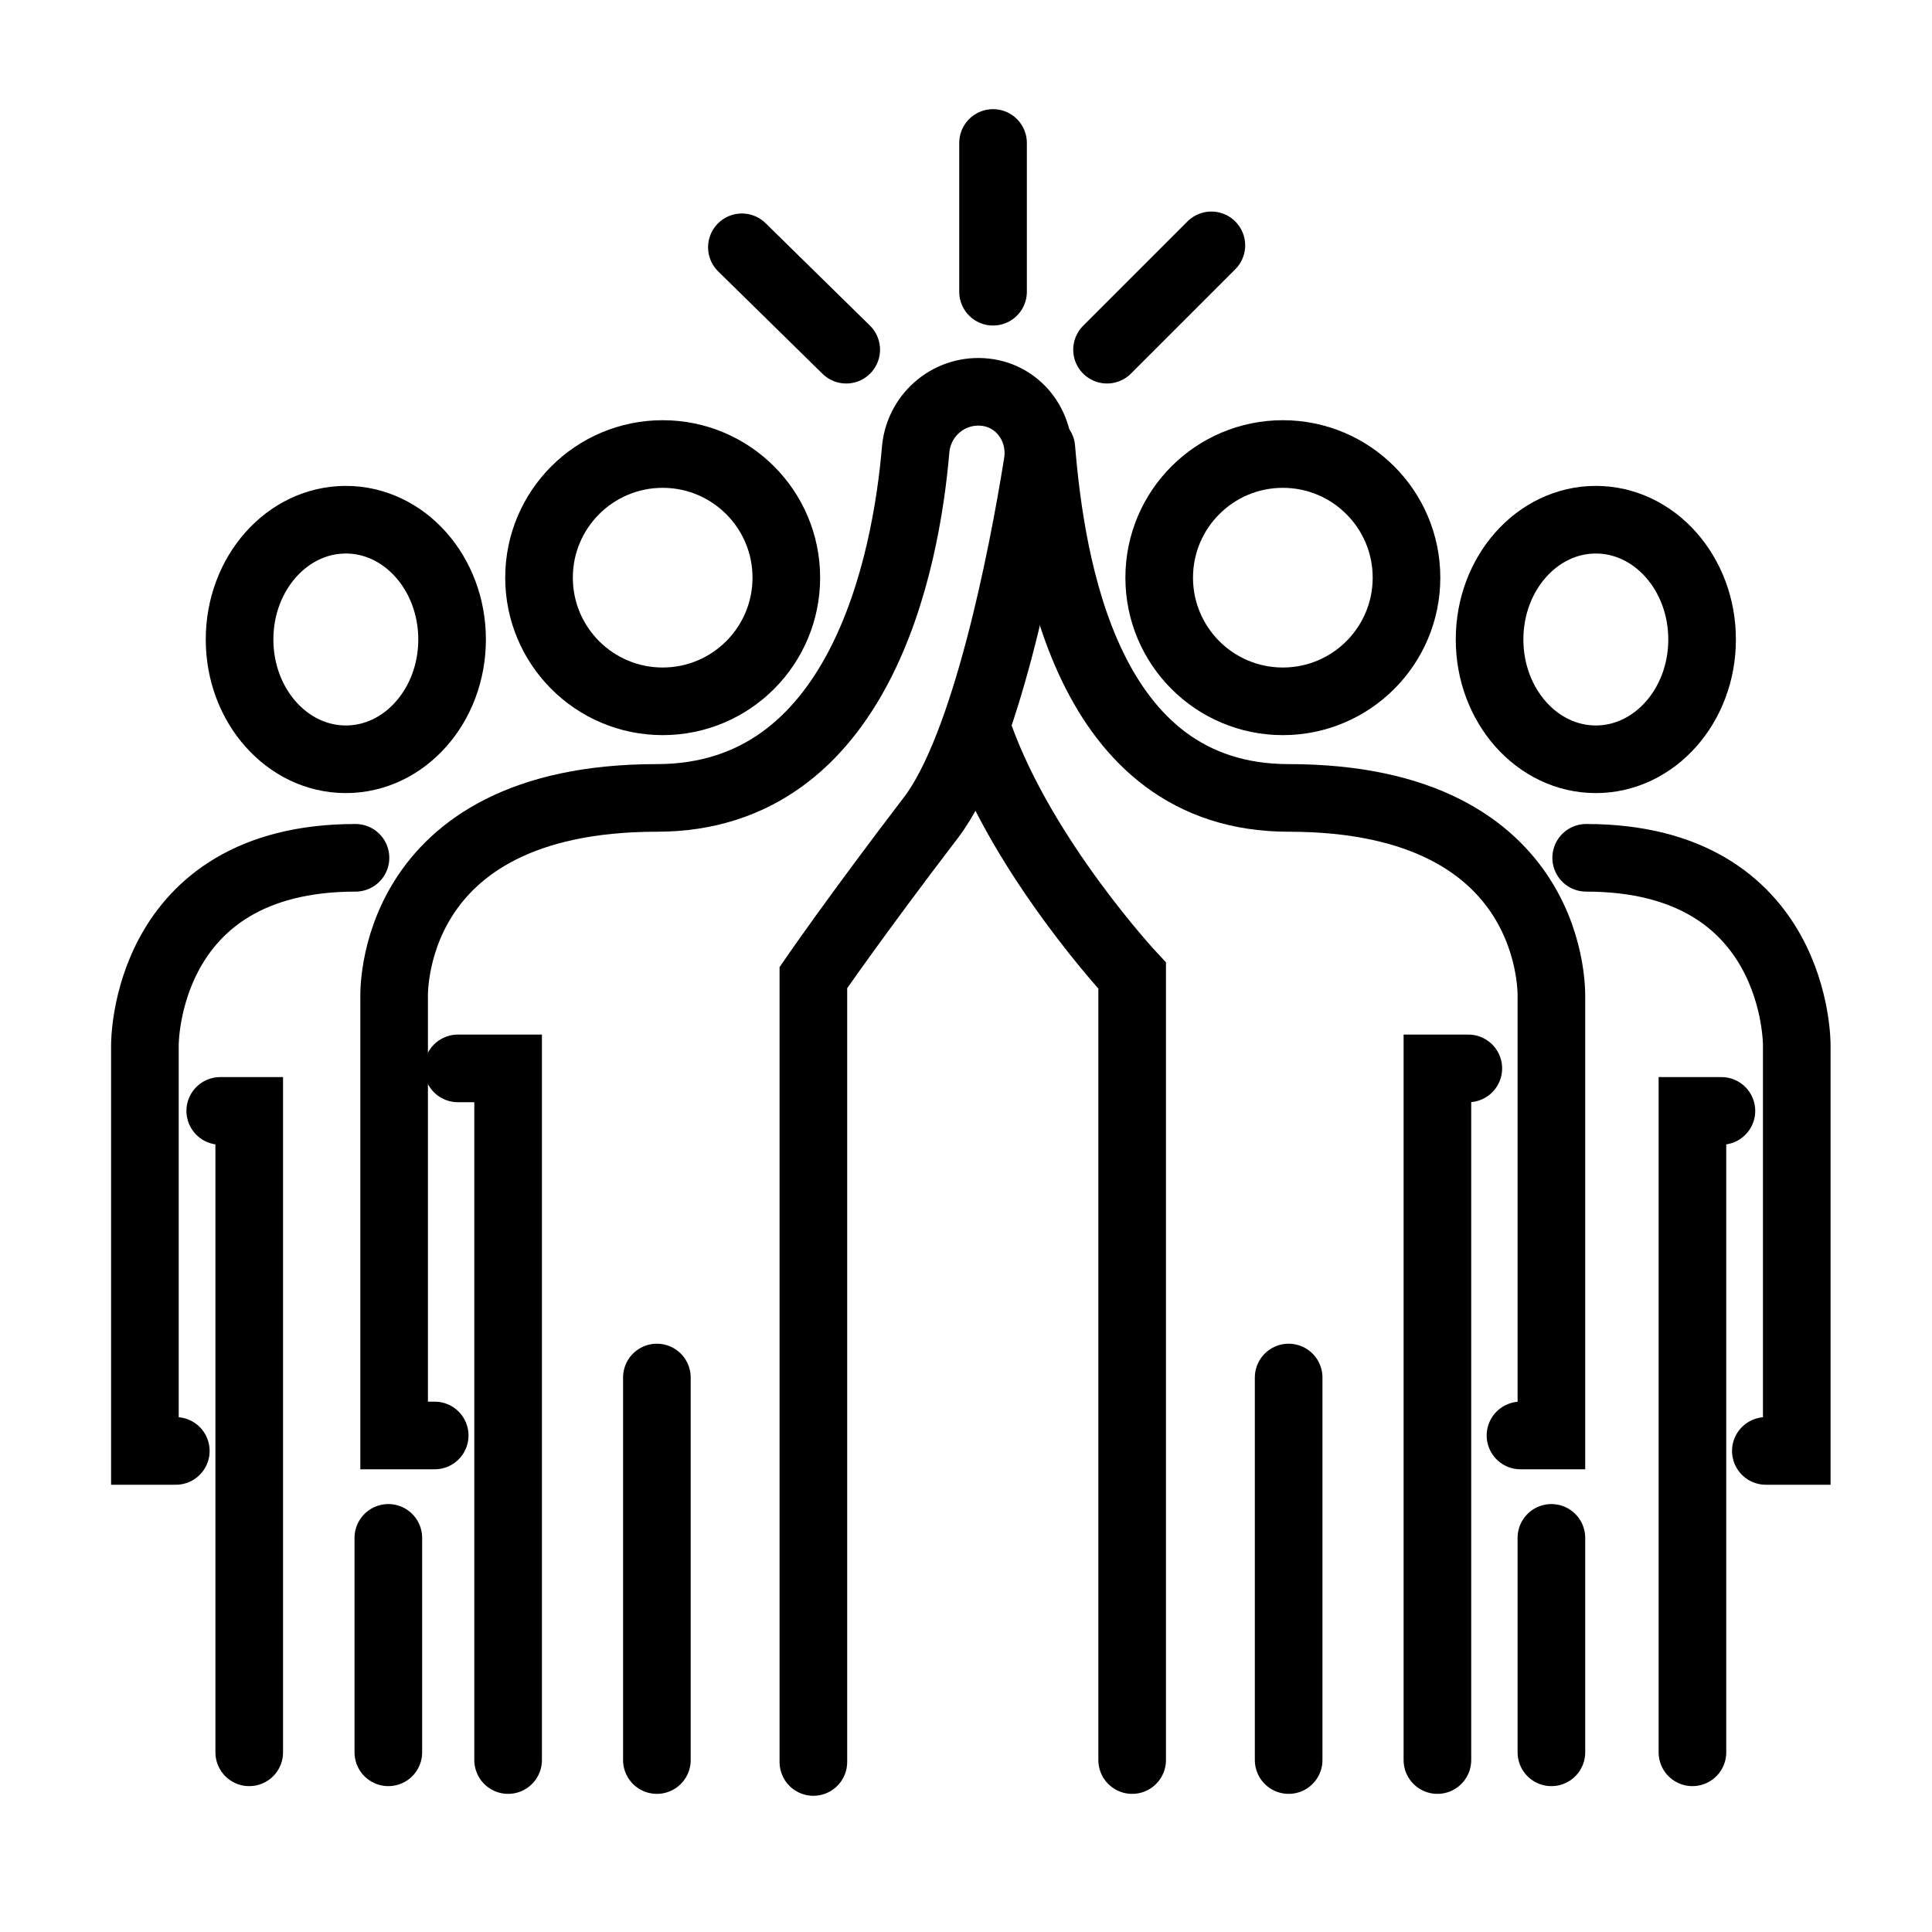
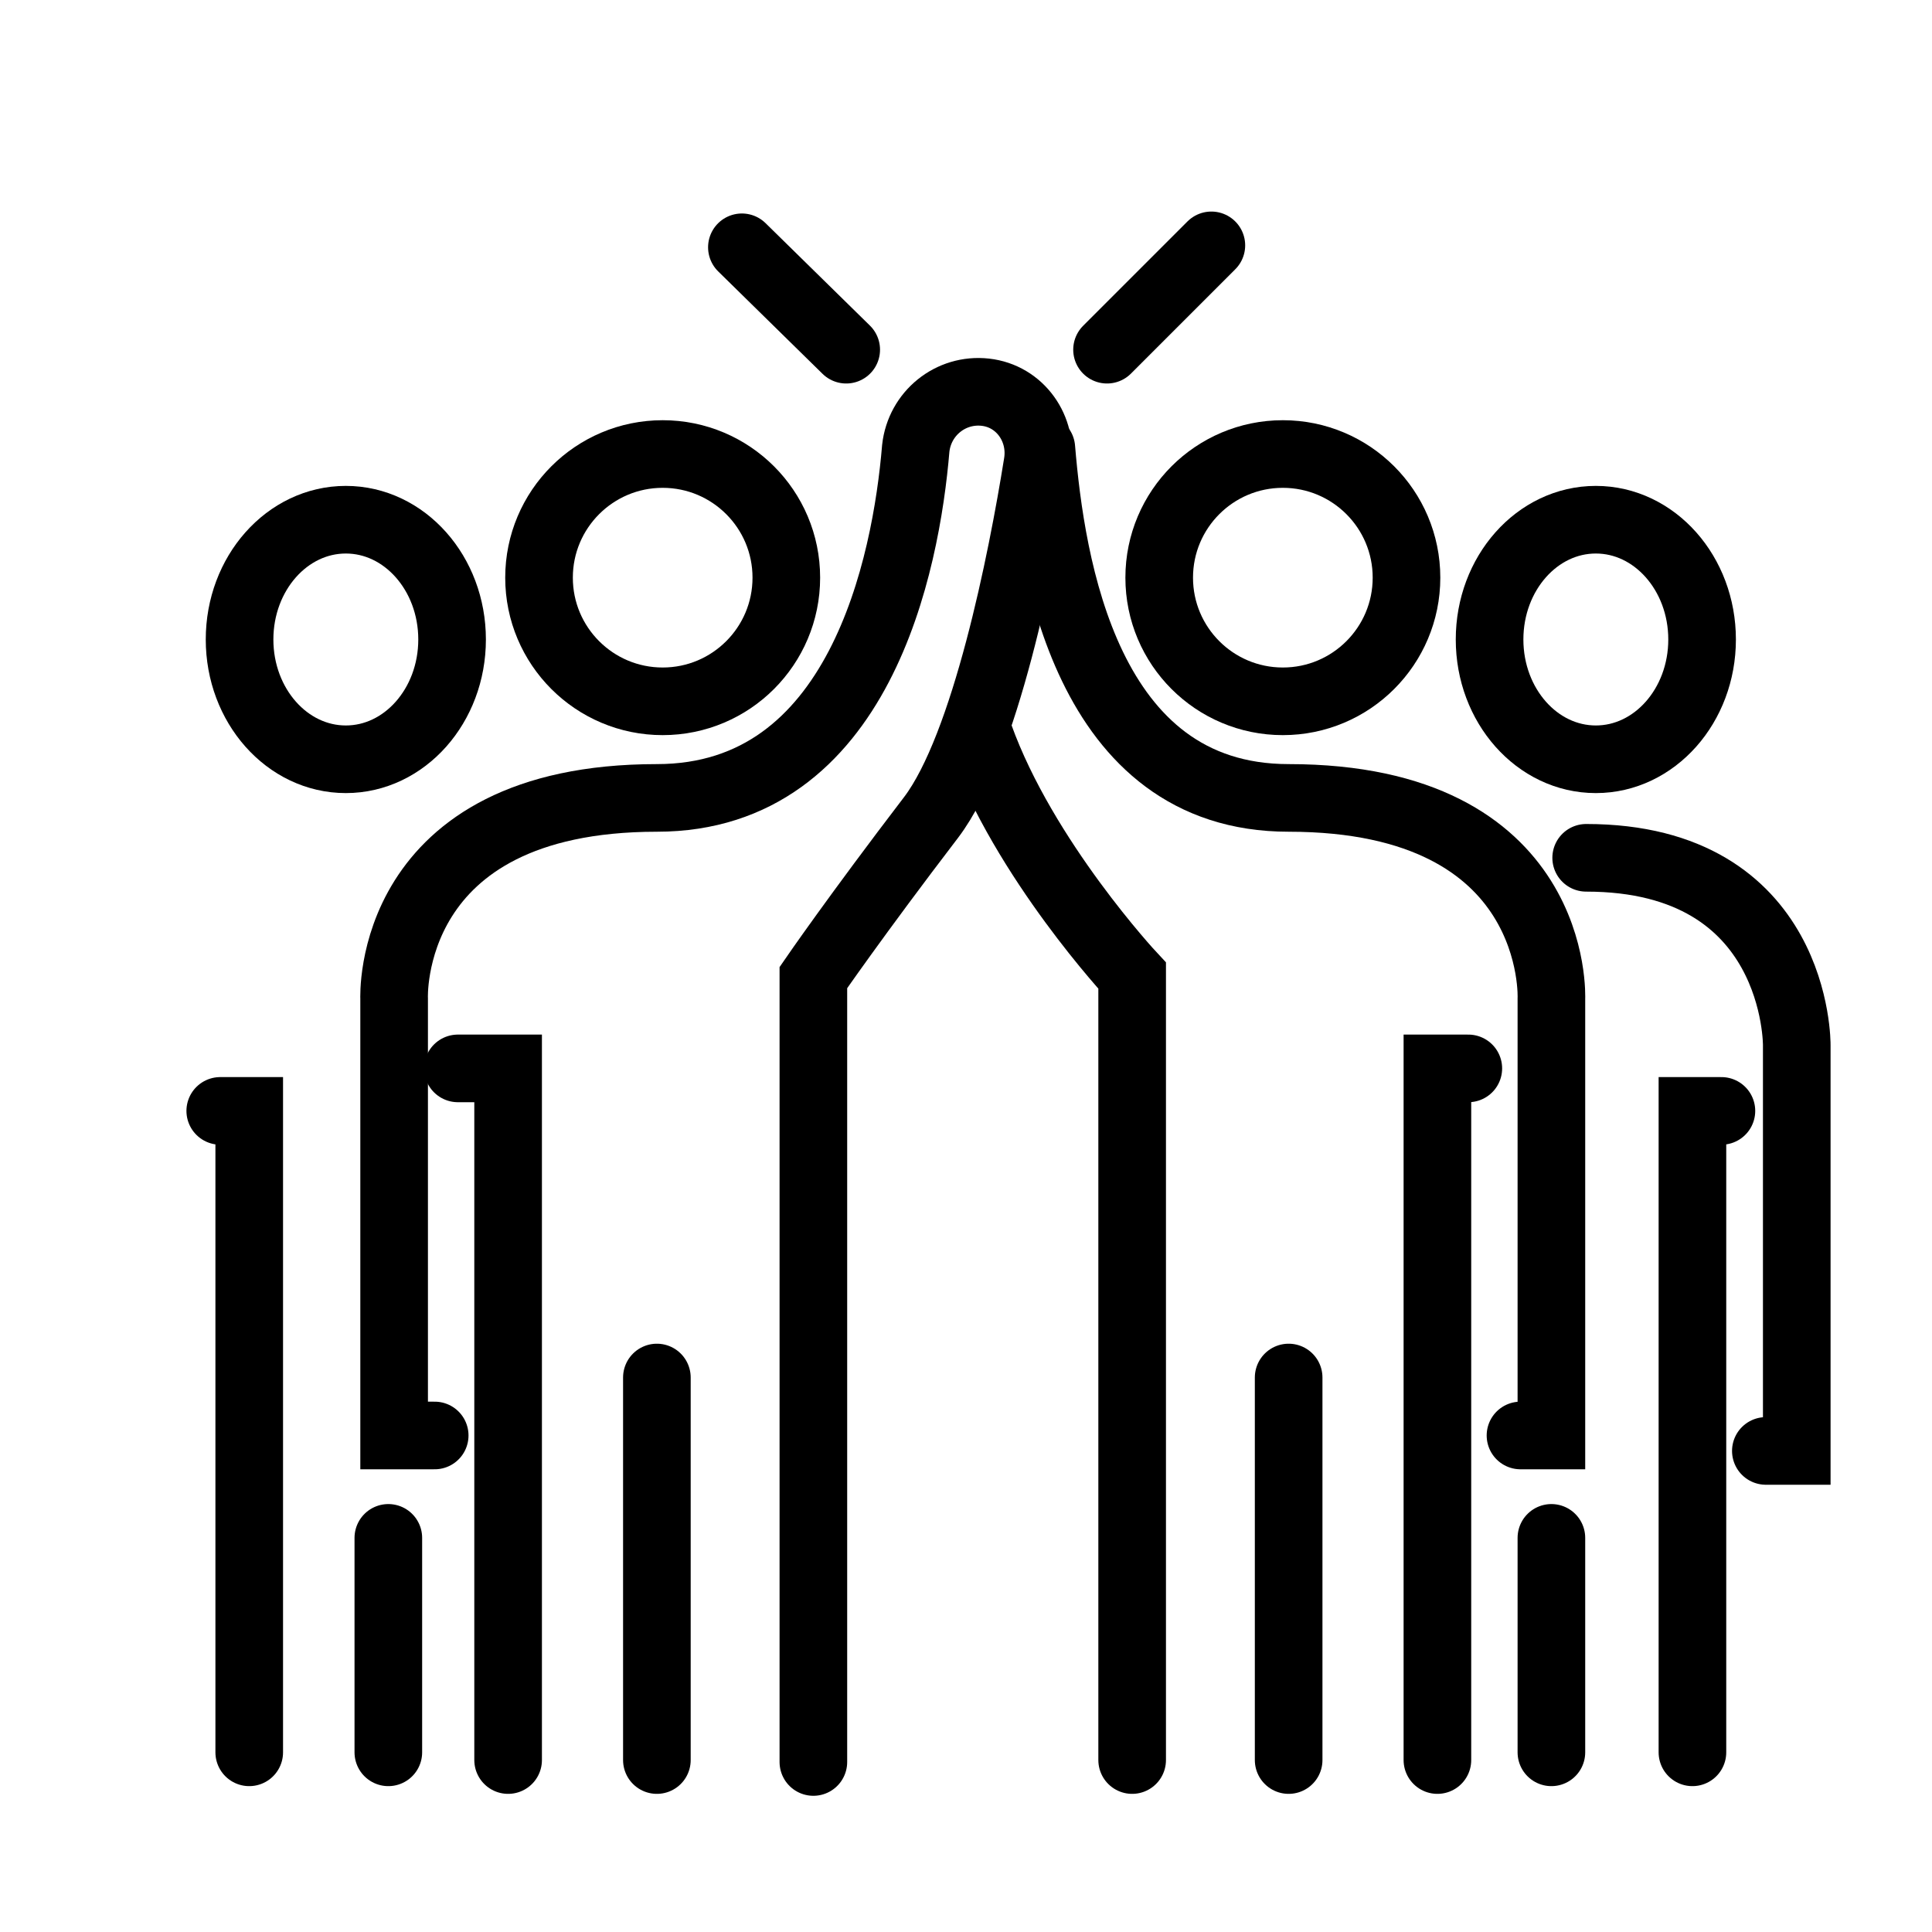
<svg xmlns="http://www.w3.org/2000/svg" version="1.1" id="Ebene_3" x="0px" y="0px" viewBox="0 0 100 100" style="enable-background:new 0 0 100 100;" xml:space="preserve">
  <style type="text/css">
	.st0{fill:none;stroke:#000000;stroke-width:3.5;stroke-linecap:round;stroke-miterlimit:10;}
</style>
  <circle class="st0" cx="34.3" cy="29.9" r="6.4" />
  <path class="st0" d="M22.5,74.3h-2.1V51.7c0,0-0.5-10.4,13.6-10.4c10.5,0,12.9-12.1,13.4-18.1c0.2-1.8,1.8-3.1,3.6-2.9l0,0  c1.8,0.2,3,1.9,2.7,3.7c-0.8,5-2.7,14.6-5.5,18.3c-3.9,5.1-6.1,8.3-6.1,8.3v40.6" />
  <line class="st0" x1="34" y1="91.1" x2="34" y2="71.3" />
  <polyline class="st0" points="26.3,91.1 26.3,55.3 23.7,55.3 " />
  <circle class="st0" cx="66.4" cy="29.9" r="6.4" />
  <path class="st0" d="M78.7,74.3h1.6V51.7c0,0,0.5-10.4-13.6-10.4c-10.5,0-12.3-12.1-12.8-18.1" />
  <path class="st0" d="M58.6,91.1V50.5c0,0-5.6-6-7.9-12.4" />
  <line class="st0" x1="66.7" y1="91.1" x2="66.7" y2="71.3" />
  <polyline class="st0" points="74.4,91.1 74.4,55.3 76,55.3 " />
  <line class="st0" x1="38.4" y1="12.8" x2="43.8" y2="18.1" />
-   <line class="st0" x1="51.4" y1="15.1" x2="51.4" y2="7.4" />
  <line class="st0" x1="57.3" y1="18.1" x2="62.7" y2="12.7" />
  <ellipse class="st0" cx="17.9" cy="33.1" rx="5.5" ry="6.2" />
-   <path class="st0" d="M9.1,75.1H7.5v-21c0,0-0.1-9.7,10.9-9.7" />
  <line class="st0" x1="20.1" y1="90.7" x2="20.1" y2="79.6" />
  <polyline class="st0" points="12.9,90.7 12.9,57.5 11.4,57.5 " />
  <ellipse class="st0" cx="82.6" cy="33.1" rx="5.5" ry="6.2" />
  <path class="st0" d="M91.4,75.1H93v-21c0,0,0.1-9.7-10.9-9.7" />
  <line class="st0" x1="80.3" y1="90.7" x2="80.3" y2="79.6" />
  <polyline class="st0" points="87.6,90.7 87.6,57.5 89.1,57.5 " />
</svg>